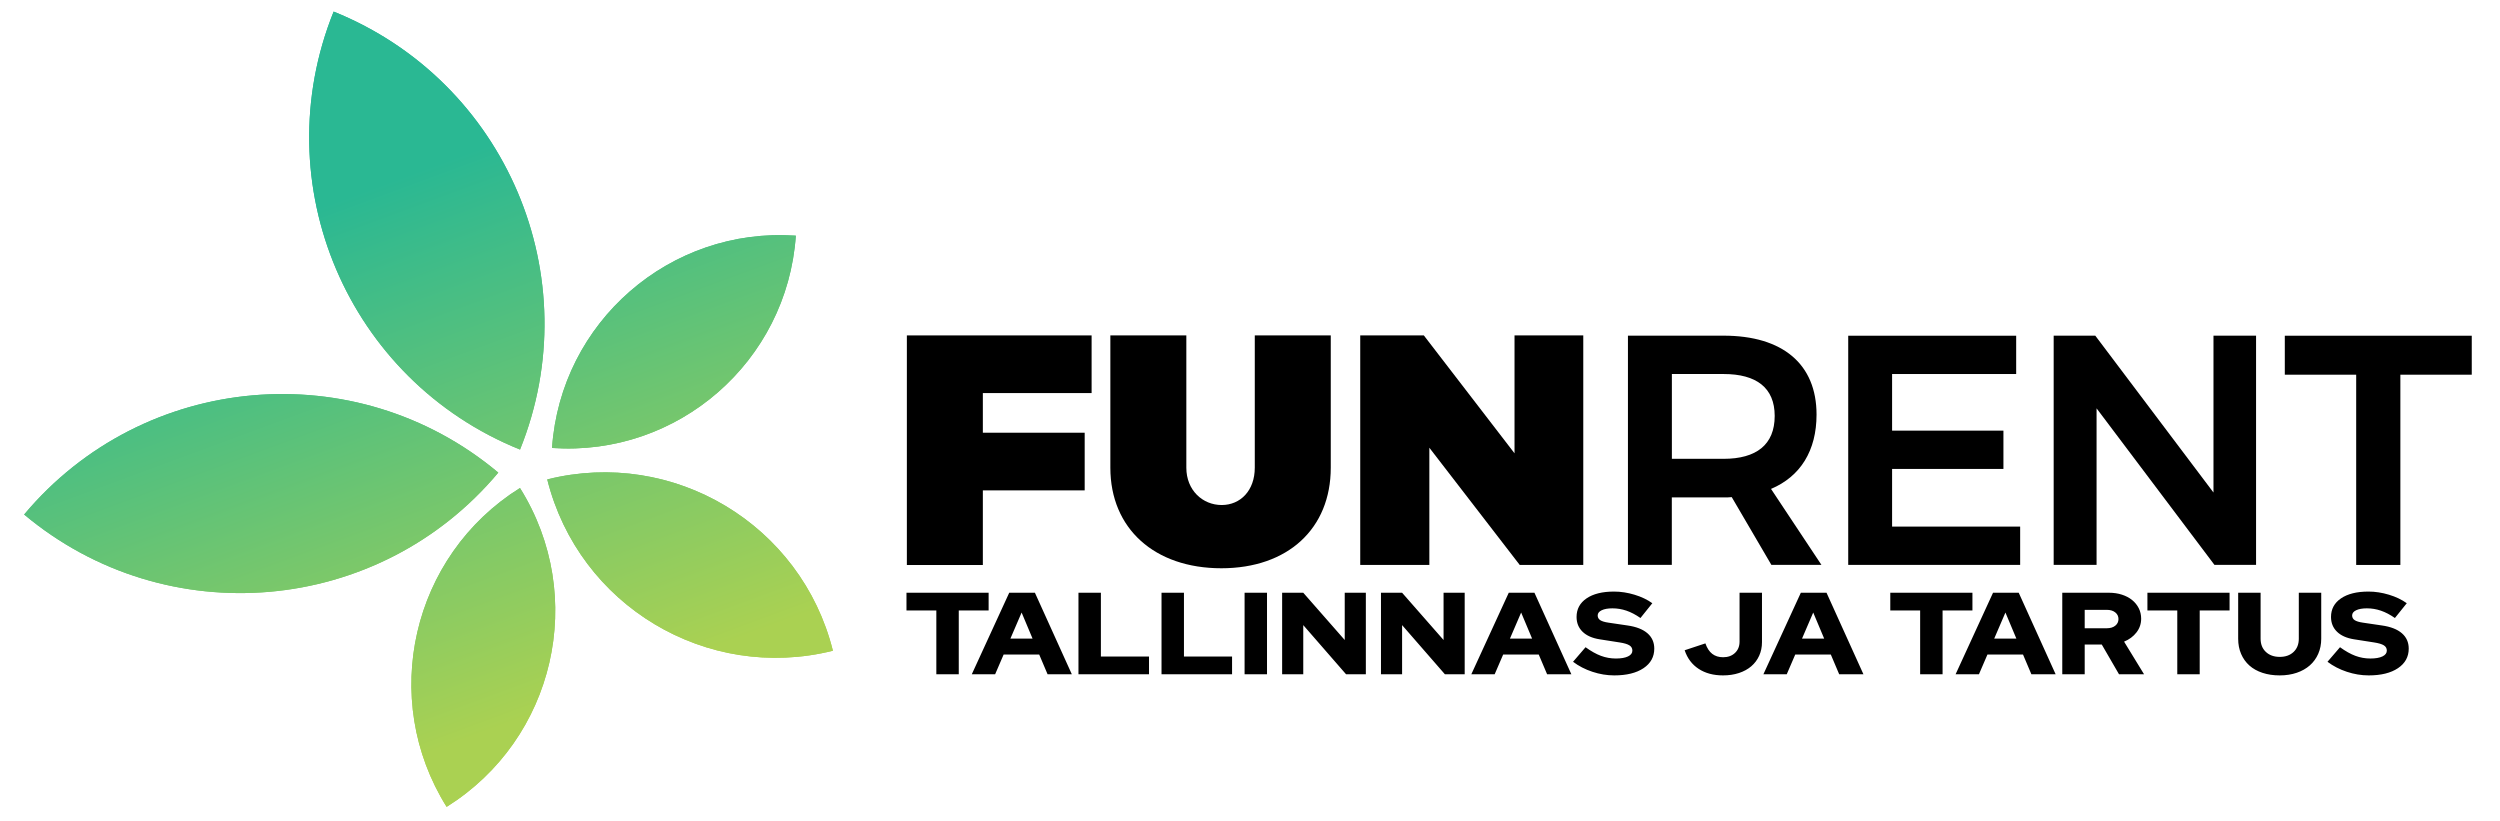
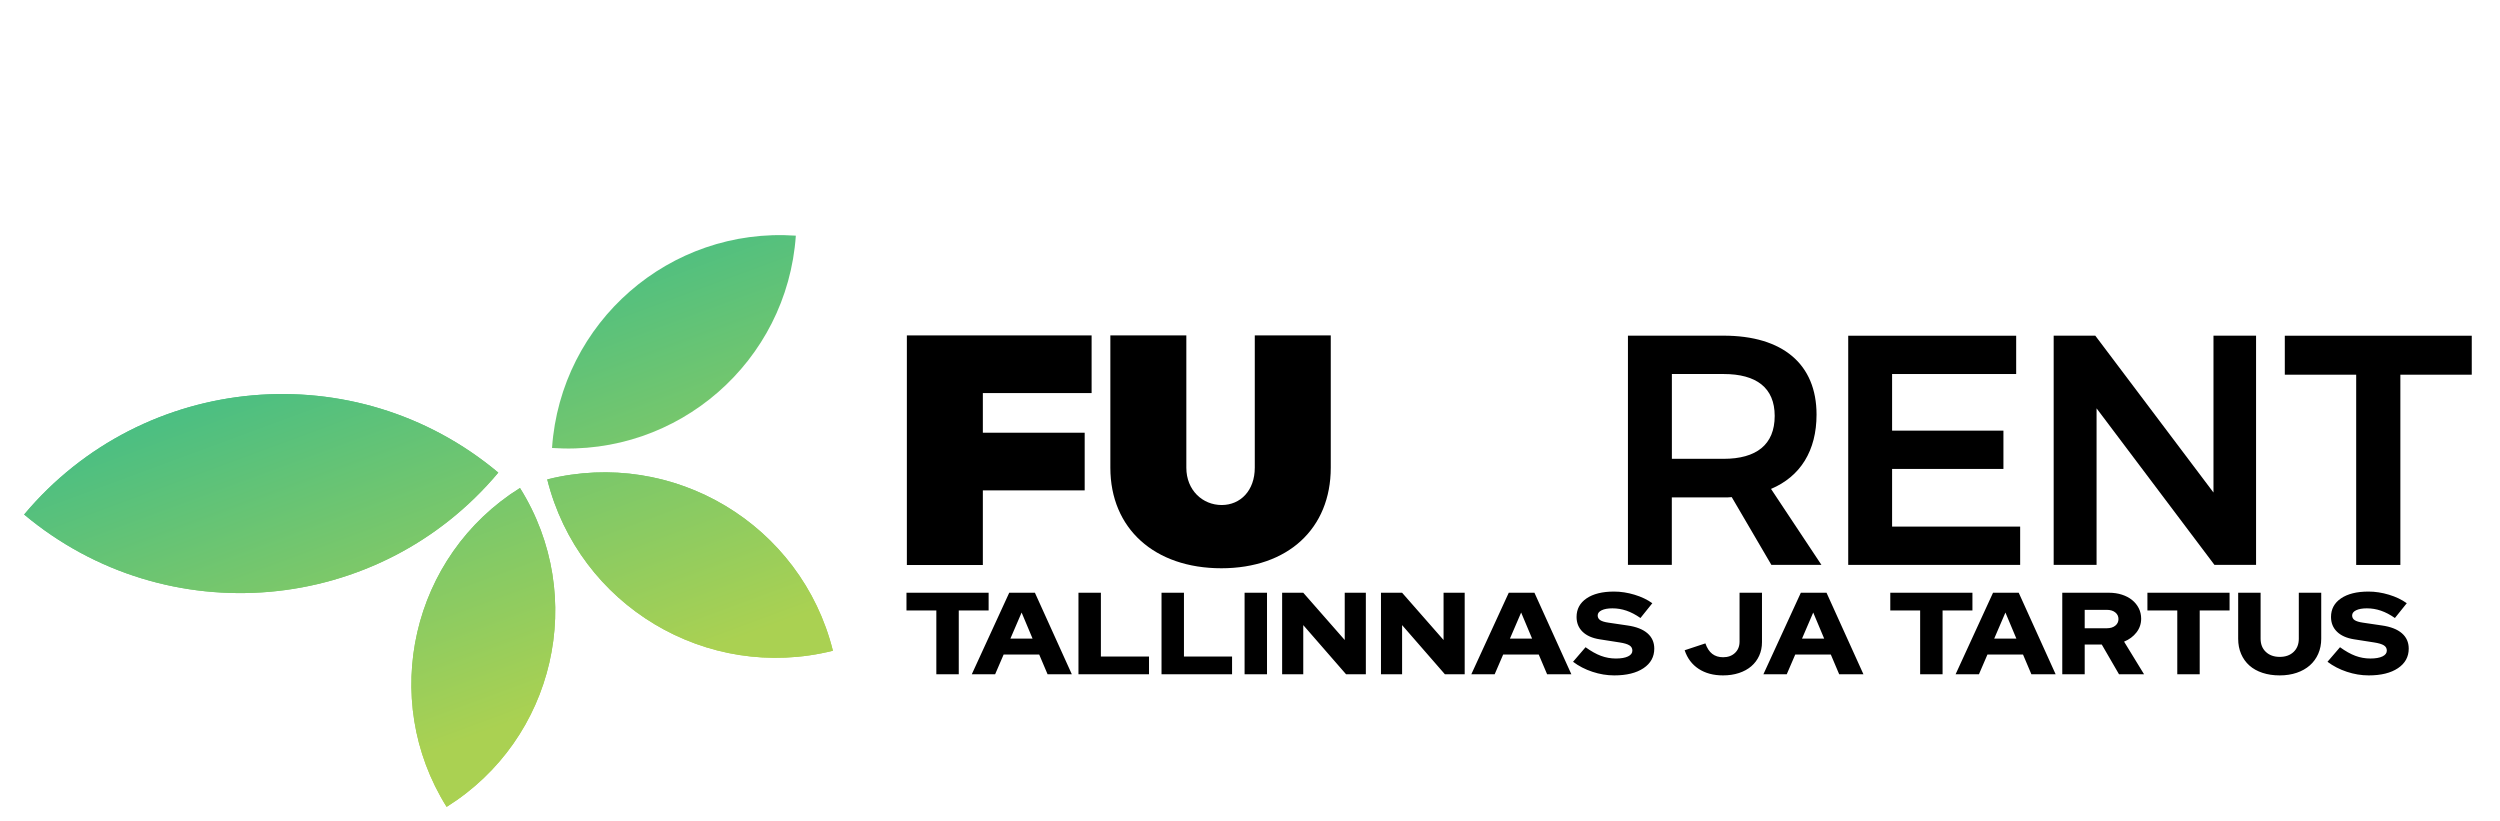
<svg xmlns="http://www.w3.org/2000/svg" version="1.1" width="408" height="134" viewBox="0 0 408 134" xml:space="preserve">
  <desc>Created with Fabric.js 4.6.0</desc>
  <defs>
</defs>
  <g transform="matrix(1 0 0 1 207.65 95.41)" id="U7ZLaPJXvW46NZKSVdMK_">
    <path style="stroke: none; stroke-width: 1; stroke-dasharray: none; stroke-linecap: butt; stroke-dashoffset: 0; stroke-linejoin: miter; stroke-miterlimit: 4; fill: none; fill-rule: nonzero; opacity: 1;" vector-effect="non-scaling-stroke" transform=" translate(-250, -250)" d="M 0 500 L 0 0 L 500 0 L 500 500 z" stroke-linecap="round" />
  </g>
  <g transform="matrix(1 0 0 1 69.66 37.63)" id="HNk93G09MTjwAsy_usceW">
    <linearGradient id="SVGID_11" gradientUnits="userSpaceOnUse" gradientTransform="matrix(1 0 0 1 0 0)" x1="73.937" y1="34.417" x2="105.458" y2="119.741">
      <stop offset="1.24%" style="stop-color:rgb(42,184,147);stop-opacity: 1" />
      <stop offset="100%" style="stop-color:rgb(170,209,82);stop-opacity: 1" />
    </linearGradient>
-     <path style="stroke: none; stroke-width: 1; stroke-dasharray: none; stroke-linecap: butt; stroke-dashoffset: 0; stroke-linejoin: miter; stroke-miterlimit: 4; fill: url(#SVGID_11); fill-rule: nonzero; opacity: 1;" vector-effect="non-scaling-stroke" transform=" translate(-77.68, -44.55)" d="M 92.89 80.29 L 92.89 80.29 L 92.89 80.29 C 64.75 68.95 51.13 36.95 62.47 8.81 L 62.47 8.81 L 62.47 8.81 C 90.61 20.15 104.23 52.15 92.89 80.29 z" stroke-linecap="round" />
  </g>
  <g transform="matrix(1 0 0 1 69.66 37.63)" id="BcBHUC_FD5Ib1z3x3zmme">
    <linearGradient id="SVGID_12" gradientUnits="userSpaceOnUse" gradientTransform="matrix(1 0 0 1 0 0)" x1="73.937" y1="34.417" x2="105.458" y2="119.741">
      <stop offset="1.24%" style="stop-color:rgb(42,184,147);stop-opacity: 1" />
      <stop offset="100%" style="stop-color:rgb(170,209,82);stop-opacity: 1" />
    </linearGradient>
-     <path style="stroke: none; stroke-width: 1; stroke-dasharray: none; stroke-linecap: butt; stroke-dashoffset: 0; stroke-linejoin: miter; stroke-miterlimit: 4; fill: url(#SVGID_12); fill-rule: nonzero; opacity: 1;" vector-effect="non-scaling-stroke" transform=" translate(-77.68, -44.55)" d="M 92.89 80.29 L 92.89 80.29 L 92.89 80.29 C 64.75 68.95 51.13 36.95 62.47 8.81 L 62.47 8.81 L 62.47 8.81 C 90.61 20.15 104.23 52.15 92.89 80.29 z" stroke-linecap="round" />
  </g>
  <g transform="matrix(1 0 0 1 42.63 80.55)" id="jhJujJNeJnRHZf8udCdYS">
    <linearGradient id="SVGID_13" gradientUnits="userSpaceOnUse" gradientTransform="matrix(1 0 0 1 0 0)" x1="36.2" y1="48.358" x2="67.722" y2="133.682">
      <stop offset="1.24%" style="stop-color:rgb(42,184,147);stop-opacity: 1" />
      <stop offset="100%" style="stop-color:rgb(170,209,82);stop-opacity: 1" />
    </linearGradient>
    <path style="stroke: none; stroke-width: 1; stroke-dasharray: none; stroke-linecap: butt; stroke-dashoffset: 0; stroke-linejoin: miter; stroke-miterlimit: 4; fill: url(#SVGID_13); fill-rule: nonzero; opacity: 1;" vector-effect="non-scaling-stroke" transform=" translate(-50.65, -87.47)" d="M 89.34 84.05 L 89.34 84.05 L 89.34 84.05 C 69.86 107.31 35.22 110.37 11.96 90.89 L 11.96 90.89 L 11.96 90.89 C 31.44 67.63 66.08 64.57 89.34 84.05 z" stroke-linecap="round" />
  </g>
  <g transform="matrix(1 0 0 1 42.63 80.55)" id="PluK6POZ5sn129Nqs9pjM">
    <linearGradient id="SVGID_14" gradientUnits="userSpaceOnUse" gradientTransform="matrix(1 0 0 1 0 0)" x1="36.2" y1="48.358" x2="67.722" y2="133.682">
      <stop offset="1.24%" style="stop-color:rgb(42,184,147);stop-opacity: 1" />
      <stop offset="100%" style="stop-color:rgb(170,209,82);stop-opacity: 1" />
    </linearGradient>
    <path style="stroke: none; stroke-width: 1; stroke-dasharray: none; stroke-linecap: butt; stroke-dashoffset: 0; stroke-linejoin: miter; stroke-miterlimit: 4; fill: url(#SVGID_14); fill-rule: nonzero; opacity: 1;" vector-effect="non-scaling-stroke" transform=" translate(-50.65, -87.47)" d="M 89.34 84.05 L 89.34 84.05 L 89.34 84.05 C 69.86 107.31 35.22 110.37 11.96 90.89 L 11.96 90.89 L 11.96 90.89 C 31.44 67.63 66.08 64.57 89.34 84.05 z" stroke-linecap="round" />
  </g>
  <g transform="matrix(1 0 0 1 78.88 105.66)" id="k86BZ5lIe-S1hbAqpXvQy">
    <linearGradient id="SVGID_15" gradientUnits="userSpaceOnUse" gradientTransform="matrix(1 0 0 1 0 0)" x1="59.936" y1="39.589" x2="91.458" y2="124.914">
      <stop offset="1.24%" style="stop-color:rgb(42,184,147);stop-opacity: 1" />
      <stop offset="100%" style="stop-color:rgb(170,209,82);stop-opacity: 1" />
    </linearGradient>
    <path style="stroke: none; stroke-width: 1; stroke-dasharray: none; stroke-linecap: butt; stroke-dashoffset: 0; stroke-linejoin: miter; stroke-miterlimit: 4; fill: url(#SVGID_15); fill-rule: nonzero; opacity: 1;" vector-effect="non-scaling-stroke" transform=" translate(-86.9, -112.58)" d="M 92.88 86.56 L 92.88 86.56 L 92.88 86.56 C 103.95 104.24 98.59 127.54 80.91 138.6 L 80.91 138.6 L 80.91 138.6 C 69.85 120.93 75.21 97.62 92.88 86.56 z" stroke-linecap="round" />
  </g>
  <g transform="matrix(1 0 0 1 78.88 105.66)" id="Pf0pnBO0hX7NmGh3Cy9D-">
    <linearGradient id="SVGID_16" gradientUnits="userSpaceOnUse" gradientTransform="matrix(1 0 0 1 0 0)" x1="59.936" y1="39.589" x2="91.458" y2="124.914">
      <stop offset="1.24%" style="stop-color:rgb(42,184,147);stop-opacity: 1" />
      <stop offset="100%" style="stop-color:rgb(170,209,82);stop-opacity: 1" />
    </linearGradient>
    <path style="stroke: none; stroke-width: 1; stroke-dasharray: none; stroke-linecap: butt; stroke-dashoffset: 0; stroke-linejoin: miter; stroke-miterlimit: 4; fill: url(#SVGID_16); fill-rule: nonzero; opacity: 1;" vector-effect="non-scaling-stroke" transform=" translate(-86.9, -112.58)" d="M 92.88 86.56 L 92.88 86.56 L 92.88 86.56 C 103.95 104.24 98.59 127.54 80.91 138.6 L 80.91 138.6 L 80.91 138.6 C 69.85 120.93 75.21 97.62 92.88 86.56 z" stroke-linecap="round" />
  </g>
  <g transform="matrix(1 0 0 1 112.62 92.22)" id="Vp6FPyVavNk2vVwpzo-TM">
    <linearGradient id="SVGID_17" gradientUnits="userSpaceOnUse" gradientTransform="matrix(1 0 0 1 0 0)" x1="93.992" y1="27.008" x2="125.513" y2="112.332">
      <stop offset="1.24%" style="stop-color:rgb(42,184,147);stop-opacity: 1" />
      <stop offset="100%" style="stop-color:rgb(170,209,82);stop-opacity: 1" />
    </linearGradient>
    <path style="stroke: none; stroke-width: 1; stroke-dasharray: none; stroke-linecap: butt; stroke-dashoffset: 0; stroke-linejoin: miter; stroke-miterlimit: 4; fill: url(#SVGID_17); fill-rule: nonzero; opacity: 1;" vector-effect="non-scaling-stroke" transform=" translate(-120.64, -99.14)" d="M 97.33 85.16 L 97.33 85.16 L 97.33 85.16 C 117.92 80.01 138.8 92.52 143.95 113.12 L 143.95 113.12 L 143.95 113.12 C 123.36 118.27 102.48 105.76 97.33 85.16 z" stroke-linecap="round" />
  </g>
  <g transform="matrix(1 0 0 1 112.62 92.22)" id="PJbl7Ns8GiHCBSBI9zTmp">
    <linearGradient id="SVGID_18" gradientUnits="userSpaceOnUse" gradientTransform="matrix(1 0 0 1 0 0)" x1="93.992" y1="27.008" x2="125.513" y2="112.332">
      <stop offset="1.24%" style="stop-color:rgb(42,184,147);stop-opacity: 1" />
      <stop offset="100%" style="stop-color:rgb(170,209,82);stop-opacity: 1" />
    </linearGradient>
    <path style="stroke: none; stroke-width: 1; stroke-dasharray: none; stroke-linecap: butt; stroke-dashoffset: 0; stroke-linejoin: miter; stroke-miterlimit: 4; fill: url(#SVGID_18); fill-rule: nonzero; opacity: 1;" vector-effect="non-scaling-stroke" transform=" translate(-120.64, -99.14)" d="M 97.33 85.16 L 97.33 85.16 L 97.33 85.16 C 117.92 80.01 138.8 92.52 143.95 113.12 L 143.95 113.12 L 143.95 113.12 C 123.36 118.27 102.48 105.76 97.33 85.16 z" stroke-linecap="round" />
  </g>
  <g transform="matrix(1 0 0 1 109.98 55.79)" id="JYHiXqGQO1umfjzqdzahM">
    <linearGradient id="SVGID_19" gradientUnits="userSpaceOnUse" gradientTransform="matrix(1 0 0 1 0 0)" x1="103.508" y1="23.492" x2="135.029" y2="108.817">
      <stop offset="1.24%" style="stop-color:rgb(42,184,147);stop-opacity: 1" />
      <stop offset="100%" style="stop-color:rgb(170,209,82);stop-opacity: 1" />
    </linearGradient>
    <path style="stroke: none; stroke-width: 1; stroke-dasharray: none; stroke-linecap: butt; stroke-dashoffset: 0; stroke-linejoin: miter; stroke-miterlimit: 4; fill: url(#SVGID_19); fill-rule: nonzero; opacity: 1;" vector-effect="non-scaling-stroke" transform=" translate(-117.99, -62.72)" d="M 98.1 80.04 L 98.1 80.04 L 98.1 80.04 C 99.52 59.48 117.33 43.97 137.89 45.39 L 137.89 45.39 L 137.89 45.39 C 136.47 65.95 118.66 81.46 98.1 80.04 z" stroke-linecap="round" />
  </g>
  <g transform="matrix(1 0 0 1 109.98 55.79)" id="aWAYfRFn03jwMA1JiuSpy">
    <linearGradient id="SVGID_20" gradientUnits="userSpaceOnUse" gradientTransform="matrix(1 0 0 1 0 0)" x1="103.508" y1="23.492" x2="135.029" y2="108.817">
      <stop offset="1.24%" style="stop-color:rgb(42,184,147);stop-opacity: 1" />
      <stop offset="100%" style="stop-color:rgb(170,209,82);stop-opacity: 1" />
    </linearGradient>
-     <path style="stroke: none; stroke-width: 1; stroke-dasharray: none; stroke-linecap: butt; stroke-dashoffset: 0; stroke-linejoin: miter; stroke-miterlimit: 4; fill: url(#SVGID_20); fill-rule: nonzero; opacity: 1;" vector-effect="non-scaling-stroke" transform=" translate(-117.99, -62.72)" d="M 98.1 80.04 L 98.1 80.04 L 98.1 80.04 C 99.52 59.48 117.33 43.97 137.89 45.39 L 137.89 45.39 L 137.89 45.39 C 136.47 65.95 118.66 81.46 98.1 80.04 z" stroke-linecap="round" />
  </g>
  <g transform="matrix(1 0 0 1 163.07 73.47)" id="G0c5Ccb2XSdhi2bxgGtQW">
    <path style="stroke: none; stroke-width: 1; stroke-dasharray: none; stroke-linecap: butt; stroke-dashoffset: 0; stroke-linejoin: miter; stroke-miterlimit: 4; fill: rgb(0,0,0); fill-rule: nonzero; opacity: 1;" vector-effect="non-scaling-stroke" transform=" translate(-171.08, -80.39)" d="M 186.16 61.66 L 186.16 71.07 L 168.41 71.07 L 168.41 77.54 L 185.03 77.54 L 185.03 86.95 L 168.41 86.95 L 168.41 99.13 L 156.01 99.13 L 156.01 61.66 L 186.16 61.66 z" stroke-linecap="round" />
  </g>
  <g transform="matrix(1 0 0 1 199.19 73.74)" id="9tzCObGlP3H3rBe3FZ3wg">
    <path style="stroke: none; stroke-width: 1; stroke-dasharray: none; stroke-linecap: butt; stroke-dashoffset: 0; stroke-linejoin: miter; stroke-miterlimit: 4; fill: rgb(0,0,0); fill-rule: nonzero; opacity: 1;" vector-effect="non-scaling-stroke" transform=" translate(-207.2, -80.66)" d="M 207.39 89.34 C 210.44 89.34 212.79 86.99 212.79 83.25 L 212.79 61.66 L 225.19 61.66 L 225.19 83.25 C 225.19 93.19 218.19 99.66 207.34 99.66 C 196.43 99.66 189.22 93.19 189.22 83.25 L 189.22 61.66 L 201.62 61.66 L 201.62 83.25 C 201.62 86.94 204.29 89.34 207.39 89.34 z" stroke-linecap="round" />
  </g>
  <g transform="matrix(1 0 0 1 240.19 73.47)" id="Zn5pfiCGuzlE1N4c-IdnK">
-     <path style="stroke: none; stroke-width: 1; stroke-dasharray: none; stroke-linecap: butt; stroke-dashoffset: 0; stroke-linejoin: miter; stroke-miterlimit: 4; fill: rgb(0,0,0); fill-rule: nonzero; opacity: 1;" vector-effect="non-scaling-stroke" transform=" translate(-248.21, -80.39)" d="M 240.39 61.66 L 255.19 80.9 L 255.19 61.66 L 266.41 61.66 L 266.41 99.12 L 256.04 99.12 L 241.29 79.99 L 241.29 99.12 L 230.01 99.12 L 230.01 61.66 L 240.39 61.66 z" stroke-linecap="round" />
-   </g>
+     </g>
  <g transform="matrix(1 0 0 1 281.47 73.49)" id="wC2SWsiF0vLAjnAAUjuz-">
    <path style="stroke: none; stroke-width: 1; stroke-dasharray: none; stroke-linecap: butt; stroke-dashoffset: 0; stroke-linejoin: miter; stroke-miterlimit: 4; fill: rgb(0,0,0); fill-rule: nonzero; opacity: 1;" vector-effect="non-scaling-stroke" transform=" translate(-289.49, -80.42)" d="M 297.11 99.12 L 290.64 88.06 C 290.21 88.11 289.79 88.11 289.3 88.11 L 280.86 88.11 L 280.86 99.12 L 273.7 99.12 L 273.7 61.71 L 289.3 61.71 C 298.97 61.71 304.48 66.36 304.48 74.59 C 304.48 80.47 301.86 84.69 297.05 86.72 L 305.28 99.12 L 297.11 99.12 z M 280.87 81.81 L 289.31 81.81 C 294.65 81.81 297.65 79.51 297.65 74.81 C 297.65 70.21 294.66 67.97 289.31 67.97 L 280.87 67.97 L 280.87 81.81 z" stroke-linecap="round" />
  </g>
  <g transform="matrix(1 0 0 1 315.66 73.49)" id="eVjLMjaN3ekGqvvtHI9bG">
    <path style="stroke: none; stroke-width: 1; stroke-dasharray: none; stroke-linecap: butt; stroke-dashoffset: 0; stroke-linejoin: miter; stroke-miterlimit: 4; fill: rgb(0,0,0); fill-rule: nonzero; opacity: 1;" vector-effect="non-scaling-stroke" transform=" translate(-323.68, -80.41)" d="M 337.06 61.71 L 337.06 67.96 L 316.81 67.96 L 316.81 77.2 L 334.98 77.2 L 334.98 83.45 L 316.81 83.45 L 316.81 92.86 L 337.71 92.86 L 337.71 99.11 L 309.65 99.11 L 309.65 61.71 L 337.06 61.71 z" stroke-linecap="round" />
  </g>
  <g transform="matrix(1 0 0 1 351.68 73.49)" id="ladULS8oT0PvGXuvfU-TL">
    <path style="stroke: none; stroke-width: 1; stroke-dasharray: none; stroke-linecap: butt; stroke-dashoffset: 0; stroke-linejoin: miter; stroke-miterlimit: 4; fill: rgb(0,0,0); fill-rule: nonzero; opacity: 1;" vector-effect="non-scaling-stroke" transform=" translate(-359.7, -80.42)" d="M 349.97 61.71 L 369.26 87.31 L 369.26 61.71 L 376.21 61.71 L 376.21 99.12 L 369.42 99.12 L 350.18 73.57 L 350.18 99.12 L 343.18 99.12 L 343.18 61.71 L 349.97 61.71 z" stroke-linecap="round" />
  </g>
  <g transform="matrix(1 0 0 1 388.14 73.49)" id="kWje0bLGuU3L23gTPLqTN">
    <path style="stroke: none; stroke-width: 1; stroke-dasharray: none; stroke-linecap: butt; stroke-dashoffset: 0; stroke-linejoin: miter; stroke-miterlimit: 4; fill: rgb(0,0,0); fill-rule: nonzero; opacity: 1;" vector-effect="non-scaling-stroke" transform=" translate(-396.16, -80.41)" d="M 411.41 61.71 L 411.41 68.07 L 399.76 68.07 L 399.76 99.12 L 392.55 99.12 L 392.55 68.07 L 380.9 68.07 L 380.9 61.71 L 411.41 61.71 z" stroke-linecap="round" />
  </g>
  <g transform="matrix(1.12 0 0 1 270.52 103.39)" id="BIA3XrzWoSZUOYgBwJs0q">
    <path style="stroke: none; stroke-width: 1; stroke-dasharray: none; stroke-linecap: butt; stroke-dashoffset: 0; stroke-linejoin: miter; stroke-miterlimit: 4; fill: rgb(0,0,0); fill-rule: nonzero; opacity: 1;" vector-effect="non-scaling-stroke" transform=" translate(-257.79, -108.03)" d="M 152.692 104.263 L 148.341 104.263 L 148.341 101.375 L 160.311 101.375 L 160.311 104.263 L 155.96 104.263 L 155.96 114.675 L 152.692 114.675 L 152.692 104.263 Z M 161.261 114.675 L 157.86 114.675 L 163.313 101.375 L 167.056 101.375 L 172.433 114.675 L 168.899 114.675 L 167.683 111.464 L 162.496 111.464 L 161.261 114.675 Z M 165.118 104.605 L 163.484 108.861 L 166.714 108.861 L 165.118 104.605 Z M 183.681 114.675 L 173.402 114.675 L 173.402 101.375 L 176.67 101.375 L 176.67 111.787 L 183.681 111.787 L 183.681 114.675 Z M 195.784 114.675 L 185.505 114.675 L 185.505 101.375 L 188.773 101.375 L 188.773 111.787 L 195.784 111.787 L 195.784 114.675 Z M 200.876 114.675 L 197.608 114.675 L 197.608 101.375 L 200.876 101.375 L 200.876 114.675 Z M 203.08 114.675 L 203.08 101.375 L 206.158 101.375 L 212.2 109.089 L 212.2 101.375 L 215.278 101.375 L 215.278 114.675 L 212.39 114.675 L 206.158 106.657 L 206.158 114.675 L 203.08 114.675 Z M 217.482 114.675 L 217.482 101.375 L 220.56 101.375 L 226.602 109.089 L 226.602 101.375 L 229.68 101.375 L 229.68 114.675 L 226.792 114.675 L 220.56 106.657 L 220.56 114.675 L 217.482 114.675 Z M 234.05 114.675 L 230.649 114.675 L 236.102 101.375 L 239.845 101.375 L 245.222 114.675 L 241.688 114.675 L 240.472 111.464 L 235.285 111.464 L 234.05 114.675 Z M 237.907 104.605 L 236.273 108.861 L 239.503 108.861 L 237.907 104.605 Z M 245.469 112.642 L 245.469 112.642 L 247.293 110.267 Q 248.49 111.236 249.535 111.673 Q 250.58 112.11 251.72 112.11 L 251.72 112.11 Q 252.841 112.11 253.478 111.768 Q 254.114 111.426 254.114 110.818 L 254.114 110.818 Q 254.114 110.267 253.687 109.963 Q 253.259 109.659 252.271 109.488 L 252.271 109.488 L 249.345 108.975 Q 247.73 108.69 246.856 107.74 Q 245.982 106.79 245.982 105.327 L 245.982 105.327 Q 245.982 103.408 247.436 102.297 Q 248.889 101.185 251.435 101.185 L 251.435 101.185 Q 252.917 101.185 254.428 101.698 Q 255.938 102.211 257.021 103.085 L 257.021 103.085 L 255.292 105.498 Q 254.247 104.681 253.25 104.301 Q 252.252 103.921 251.207 103.921 L 251.207 103.921 Q 250.219 103.921 249.64 104.235 Q 249.06 104.548 249.06 105.08 L 249.06 105.08 Q 249.06 105.574 249.431 105.85 Q 249.801 106.125 250.637 106.258 L 250.637 106.258 L 253.392 106.714 Q 255.311 107.018 256.309 107.987 Q 257.306 108.956 257.306 110.495 L 257.306 110.495 Q 257.306 112.509 255.739 113.687 Q 254.171 114.865 251.473 114.865 L 251.473 114.865 Q 249.877 114.865 248.291 114.276 Q 246.704 113.687 245.469 112.642 Z M 273 101.375 L 273 109.45 Q 273 110.647 272.592 111.654 Q 272.183 112.661 271.442 113.374 Q 270.701 114.086 269.647 114.476 Q 268.592 114.865 267.319 114.865 L 267.319 114.865 Q 265.229 114.865 263.776 113.801 Q 262.322 112.737 261.733 110.761 L 261.733 110.761 L 264.754 109.64 Q 265.115 110.799 265.752 111.35 Q 266.388 111.901 267.338 111.901 L 267.338 111.901 Q 268.402 111.901 269.067 111.198 Q 269.732 110.495 269.732 109.355 L 269.732 109.355 L 269.732 101.375 L 273 101.375 Z M 276.61 114.675 L 273.209 114.675 L 278.662 101.375 L 282.405 101.375 L 287.782 114.675 L 284.248 114.675 L 283.032 111.464 L 277.845 111.464 L 276.61 114.675 Z M 280.467 104.605 L 278.833 108.861 L 282.063 108.861 L 280.467 104.605 Z M 296.047 104.263 L 291.696 104.263 L 291.696 101.375 L 303.666 101.375 L 303.666 104.263 L 299.315 104.263 L 299.315 114.675 L 296.047 114.675 L 296.047 104.263 Z M 304.616 114.675 L 301.215 114.675 L 306.668 101.375 L 310.411 101.375 L 315.788 114.675 L 312.254 114.675 L 311.038 111.464 L 305.851 111.464 L 304.616 114.675 Z M 308.473 104.605 L 306.839 108.861 L 310.069 108.861 L 308.473 104.605 Z M 320.025 114.675 L 316.757 114.675 L 316.757 101.375 L 323.559 101.375 Q 324.585 101.375 325.45 101.689 Q 326.314 102.002 326.932 102.563 Q 327.549 103.123 327.901 103.902 Q 328.252 104.681 328.252 105.612 L 328.252 105.612 Q 328.252 106.866 327.568 107.854 Q 326.884 108.842 325.763 109.355 L 325.763 109.355 L 328.67 114.675 L 325.022 114.675 L 322.514 109.83 L 320.025 109.83 L 320.025 114.675 Z M 323.255 104.168 L 323.255 104.168 L 320.025 104.168 L 320.025 107.17 L 323.255 107.17 Q 324.015 107.17 324.481 106.752 Q 324.946 106.334 324.946 105.669 L 324.946 105.669 Q 324.946 105.004 324.481 104.586 Q 324.015 104.168 323.255 104.168 Z M 333.515 104.263 L 329.164 104.263 L 329.164 101.375 L 341.134 101.375 L 341.134 104.263 L 336.783 104.263 L 336.783 114.675 L 333.515 114.675 L 333.515 104.263 Z M 354.491 101.375 L 354.491 108.88 Q 354.491 110.229 354.054 111.341 Q 353.617 112.452 352.829 113.231 Q 352.04 114.01 350.919 114.438 Q 349.798 114.865 348.43 114.865 L 348.43 114.865 Q 347.062 114.865 345.932 114.447 Q 344.801 114.029 344.022 113.25 Q 343.243 112.471 342.816 111.36 Q 342.388 110.248 342.388 108.88 L 342.388 108.88 L 342.388 101.375 L 345.656 101.375 L 345.656 108.88 Q 345.656 110.229 346.426 111.037 Q 347.195 111.844 348.449 111.844 L 348.449 111.844 Q 349.703 111.844 350.463 111.037 Q 351.223 110.229 351.223 108.88 L 351.223 108.88 L 351.223 101.375 L 354.491 101.375 Z M 355.403 112.642 L 355.403 112.642 L 357.227 110.267 Q 358.424 111.236 359.469 111.673 Q 360.514 112.11 361.654 112.11 L 361.654 112.11 Q 362.775 112.11 363.412 111.768 Q 364.048 111.426 364.048 110.818 L 364.048 110.818 Q 364.048 110.267 363.621 109.963 Q 363.193 109.659 362.205 109.488 L 362.205 109.488 L 359.279 108.975 Q 357.664 108.69 356.79 107.74 Q 355.916 106.79 355.916 105.327 L 355.916 105.327 Q 355.916 103.408 357.37 102.297 Q 358.823 101.185 361.369 101.185 L 361.369 101.185 Q 362.851 101.185 364.362 101.698 Q 365.872 102.211 366.955 103.085 L 366.955 103.085 L 365.226 105.498 Q 364.181 104.681 363.184 104.301 Q 362.186 103.921 361.141 103.921 L 361.141 103.921 Q 360.153 103.921 359.574 104.235 Q 358.994 104.548 358.994 105.08 L 358.994 105.08 Q 358.994 105.574 359.365 105.85 Q 359.735 106.125 360.571 106.258 L 360.571 106.258 L 363.326 106.714 Q 365.245 107.018 366.243 107.987 Q 367.24 108.956 367.24 110.495 L 367.24 110.495 Q 367.24 112.509 365.673 113.687 Q 364.105 114.865 361.407 114.865 L 361.407 114.865 Q 359.811 114.865 358.225 114.276 Q 356.638 113.687 355.403 112.642 Z" stroke-linecap="round" />
  </g>
</svg>